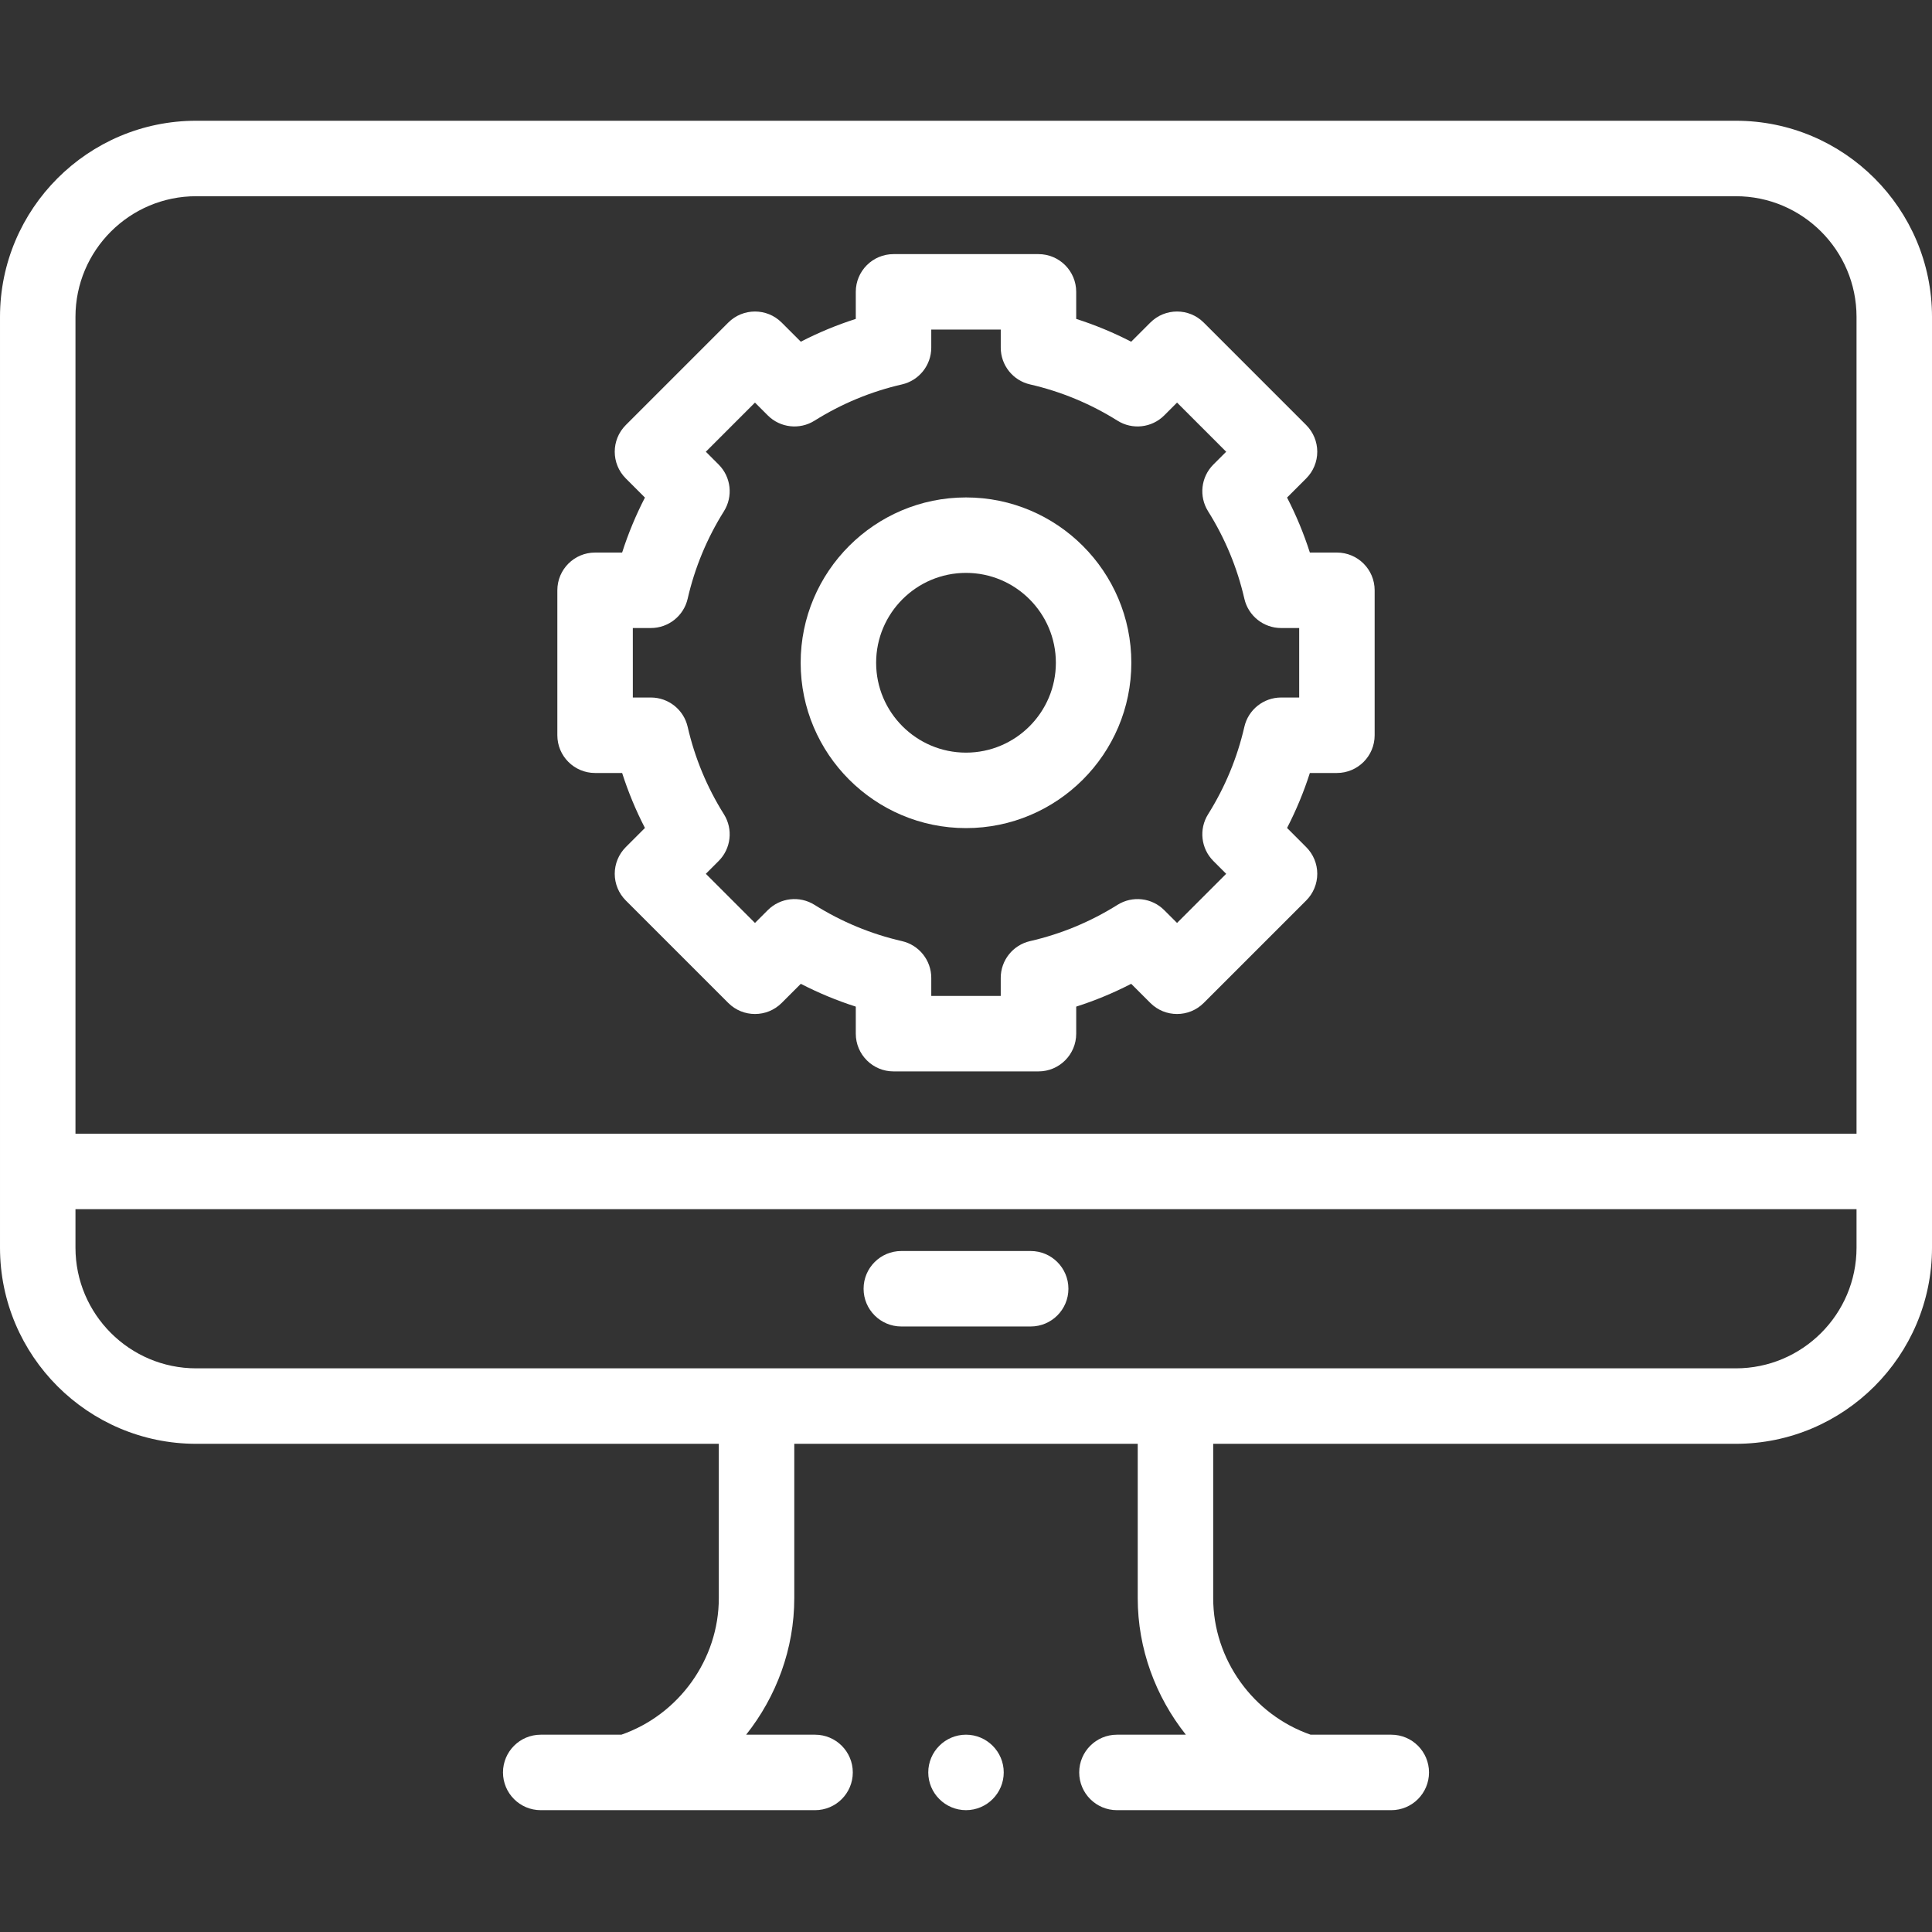
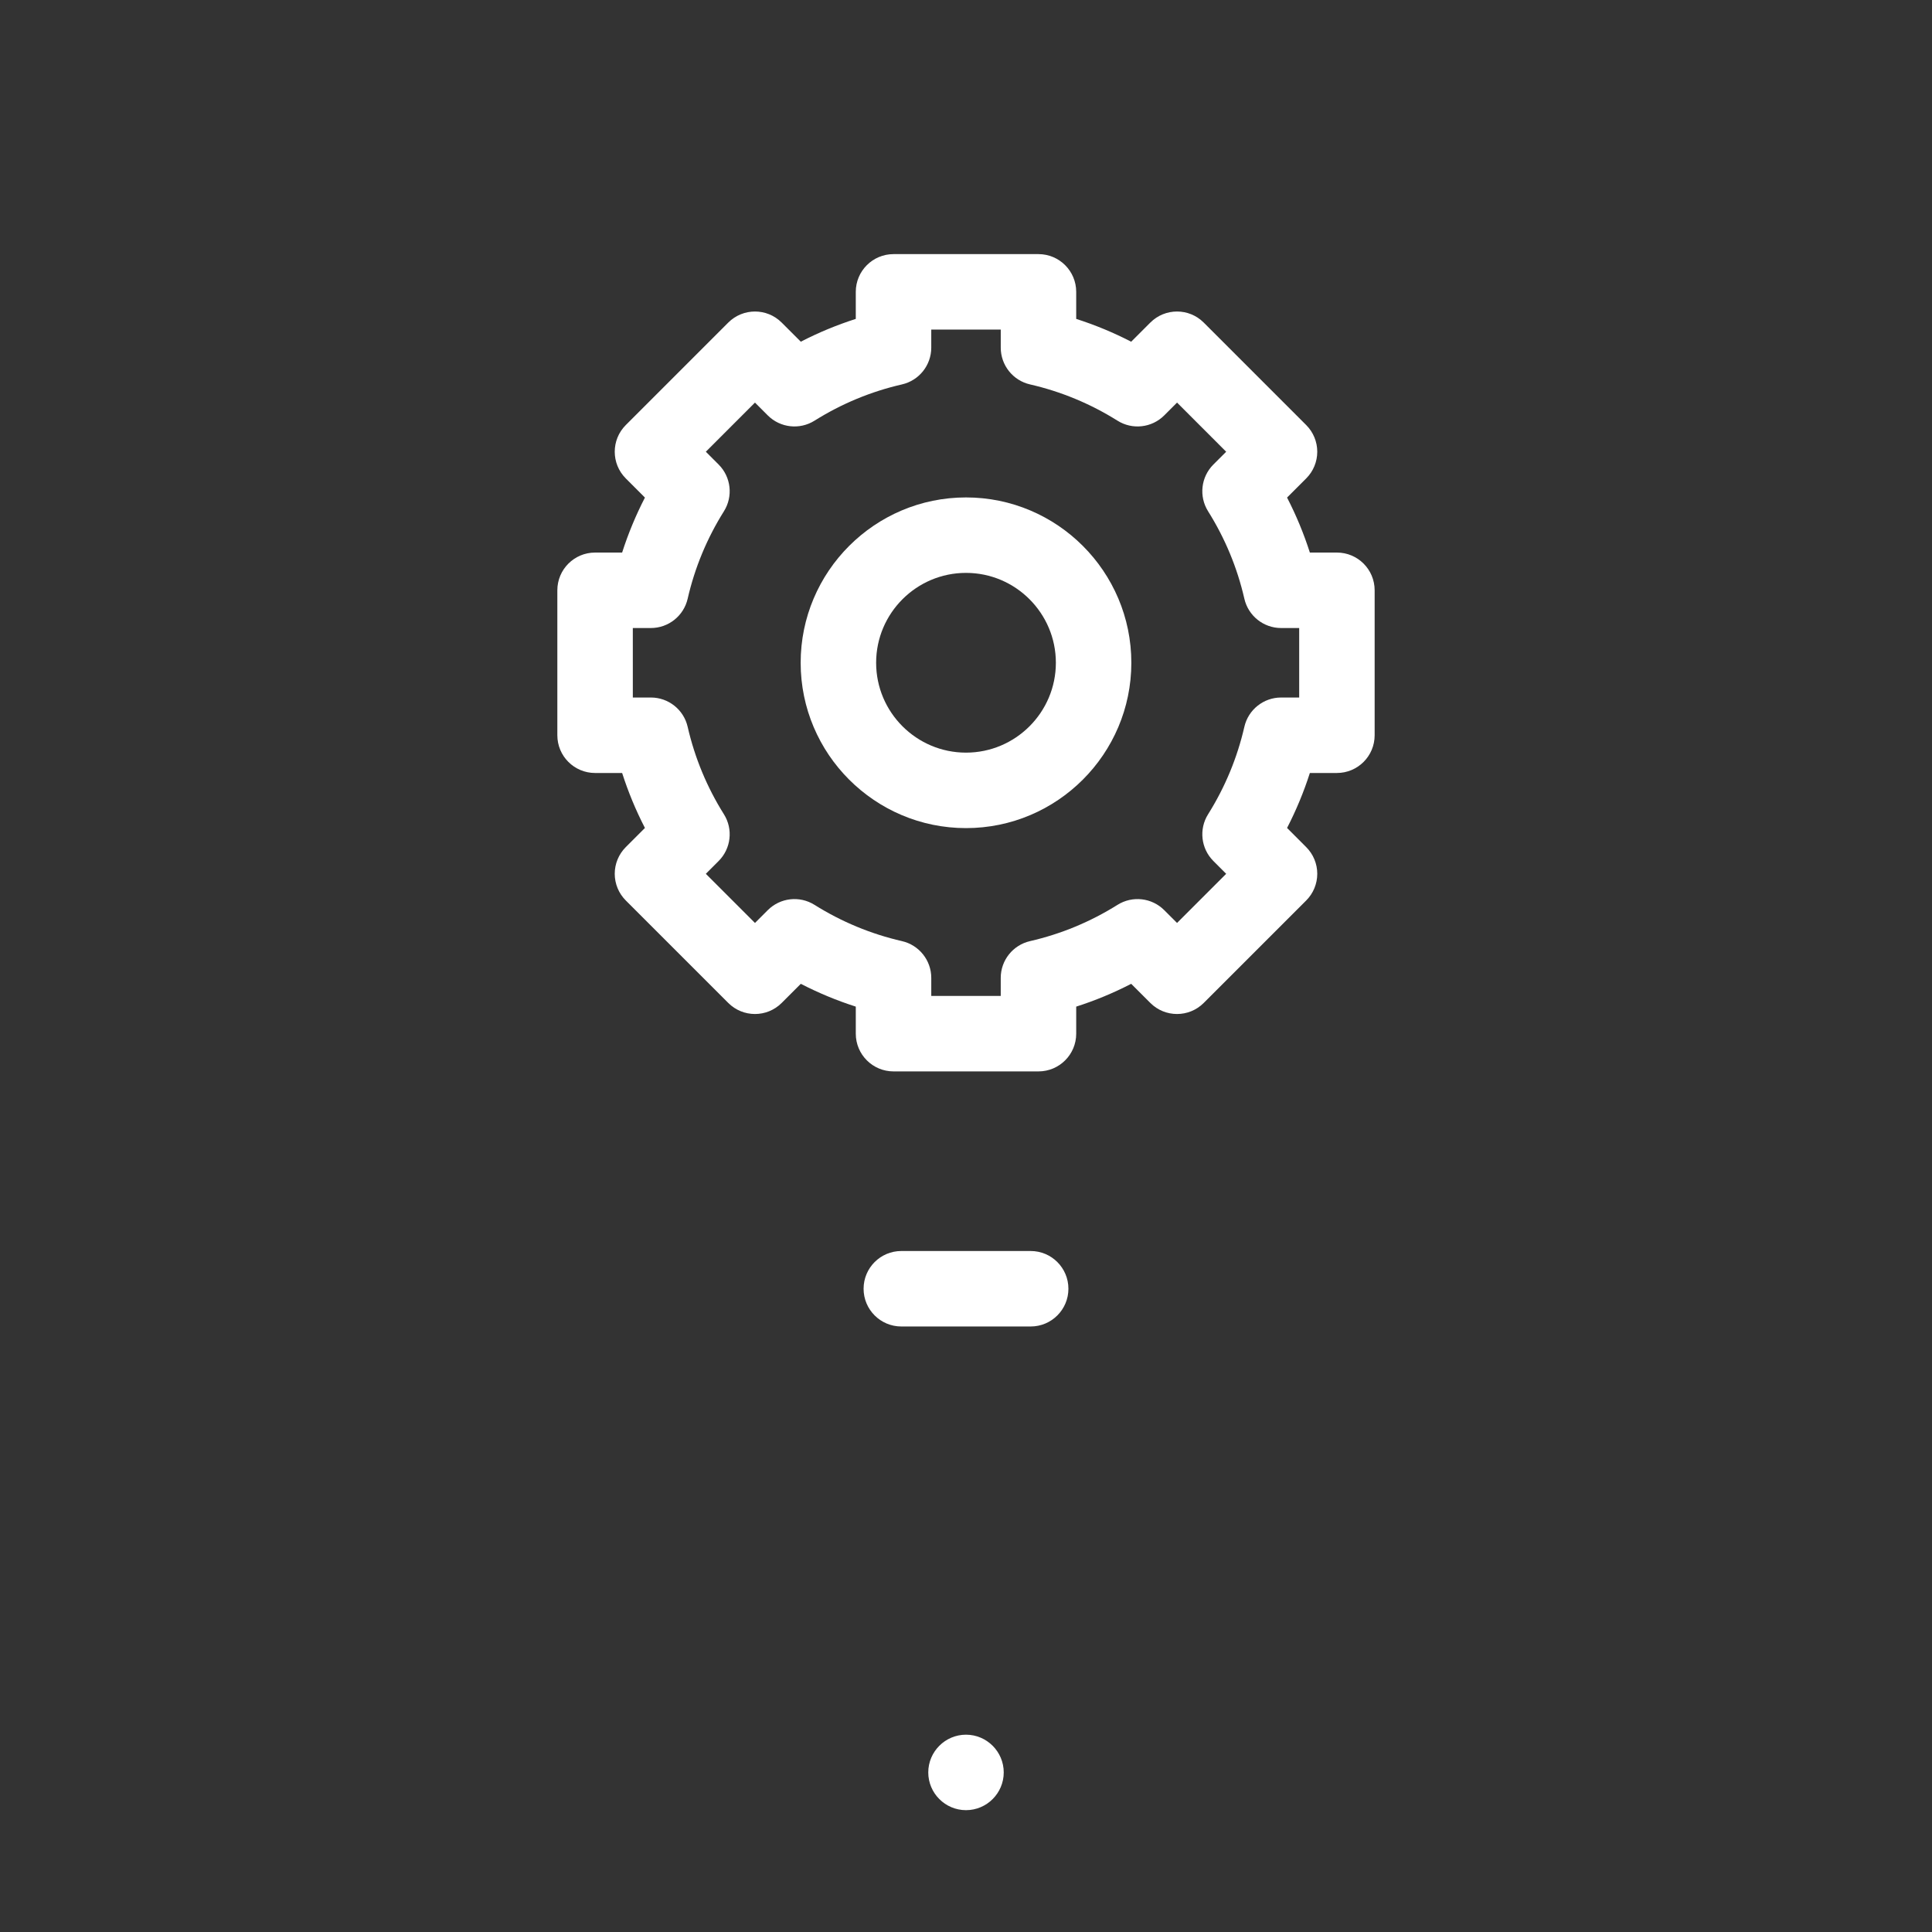
<svg xmlns="http://www.w3.org/2000/svg" height="512px" viewBox="0 -32 512 512" width="512px" class="">
  <rect x="0" y="-32" width="512" height="512" fill="#333333" stroke="none" />
  <g>
    <g fill-rule="evenodd">
-       <path d="m460.016 0h-408.031c-28.664 0-51.984 23.32-51.984 51.984v246.656c0 28.664 23.32 51.984 51.984 51.984h138.508v40.906c0 16.191-10.551 30.871-25.82 36.184h-21.375c-5.52 0-10 4.477-10 10 0 5.52 4.48 10 10 10h22.852.152 49.699c5.523 0 10-4.48 10-10 0-5.523-4.477-10-10-10h-18.266c8.031-10.109 12.758-22.805 12.758-36.184v-40.906h91.016v40.906c0 13.379 4.727 26.074 12.758 36.184h-18.266c-5.523 0-10 4.477-10 10 0 5.52 4.477 10 10 10h49.656.078.07 22.895c5.523 0 10-4.48 10-10 0-5.523-4.477-10-10-10h-21.371c-15.27-5.312-25.82-19.992-25.82-36.184v-40.906h138.508c28.664 0 51.984-23.32 51.984-51.984v-246.656c0-28.664-23.32-51.984-51.984-51.984zm-408.031 20h408.031c17.637 0 31.984 14.348 31.984 31.984v216.453h-472v-216.453c0-17.637 14.348-31.984 31.984-31.984zm408.031 310.625h-408.031c-17.637 0-31.984-14.348-31.984-31.984v-10.203h472v10.203c0 17.637-14.348 31.984-31.984 31.984zm0 0" data-original="#000000" class="active-path" data-old_color="#ffffff" fill="#ffffff" />
      <path d="m157.703 172.848h7.168c1.605 5.016 3.625 9.887 6.043 14.57l-5.074 5.074c-1.875 1.875-2.93 4.418-2.93 7.07s1.055 5.199 2.93 7.074l27.164 27.16c3.906 3.902 10.234 3.902 14.145 0l5.074-5.074c4.688 2.418 9.555 4.438 14.57 6.043v7.168c0 5.523 4.477 10 10 10h38.414c5.52 0 10-4.477 10-10v-7.168c5.016-1.605 9.883-3.625 14.57-6.043l5.078 5.074c3.902 3.902 10.234 3.902 14.141 0l27.164-27.16c1.875-1.879 2.93-4.422 2.93-7.074s-1.055-5.195-2.934-7.07l-5.07-5.074c2.418-4.688 4.438-9.559 6.043-14.57h7.168c5.523 0 10-4.477 10-10v-38.414c0-5.523-4.477-10-10-10h-7.168c-1.609-5.02-3.625-9.887-6.043-14.574l5.074-5.074c1.875-1.875 2.93-4.418 2.93-7.07s-1.055-5.195-2.93-7.07l-27.164-27.164c-3.902-3.902-10.234-3.902-14.141 0l-5.078 5.078c-4.688-2.422-9.555-4.441-14.57-6.047v-7.168c0-5.523-4.48-10-10-10h-38.414c-5.523 0-10 4.477-10 10v7.168c-5.016 1.605-9.887 3.625-14.57 6.043l-5.074-5.074c-3.906-3.902-10.234-3.902-14.145 0l-27.164 27.164c-3.902 3.906-3.902 10.234 0 14.141l5.074 5.078c-2.418 4.688-4.438 9.555-6.043 14.57h-7.168c-5.523 0-10 4.477-10 10v38.414c0 5.523 4.477 10 10 10zm10-38.414h4.785c4.664 0 8.707-3.223 9.75-7.77 1.879-8.207 5.113-16.004 9.609-23.172 2.477-3.949 1.895-9.086-1.398-12.383l-3.395-3.395 13.02-13.023 3.395 3.395c3.297 3.297 8.434 3.879 12.387 1.398 7.16-4.492 14.957-7.727 23.172-9.609 4.543-1.039 7.766-5.086 7.766-9.746v-4.785h18.414v4.785c0 4.66 3.223 8.707 7.766 9.746 8.211 1.883 16.008 5.117 23.172 9.609 3.949 2.48 9.086 1.898 12.387-1.398l3.395-3.395 13.02 13.023-3.395 3.395c-3.297 3.297-3.875 8.438-1.398 12.387 4.496 7.16 7.73 14.957 9.613 23.172 1.039 4.543 5.086 7.766 9.746 7.766h4.785v18.414h-4.785c-4.664 0-8.707 3.223-9.746 7.766-1.883 8.207-5.117 16.004-9.613 23.172-2.477 3.949-1.895 9.09 1.402 12.387l3.391 3.395-13.02 13.02-3.398-3.395c-3.297-3.297-8.434-3.875-12.383-1.398-7.164 4.492-14.961 7.727-23.172 9.609-4.547 1.043-7.77 5.086-7.77 9.746v4.789h-18.41v-4.789c0-4.66-3.223-8.703-7.77-9.746-8.203-1.879-16-5.113-23.172-9.609-3.949-2.48-9.086-1.898-12.383 1.398l-3.395 3.395-13.02-13.02 3.391-3.395c3.297-3.297 3.879-8.438 1.398-12.387-4.492-7.16-7.727-14.957-9.609-23.172-1.039-4.543-5.082-7.766-9.746-7.766h-4.785zm0 0" data-original="#000000" class="active-path" data-old_color="#ffffff" fill="#ffffff" />
      <path d="m256 187.457c24.16 0 43.816-19.656 43.816-43.816s-19.656-43.816-43.816-43.816-43.816 19.656-43.816 43.816 19.656 43.816 43.816 43.816zm0-67.637c13.133 0 23.816 10.688 23.816 23.82s-10.684 23.816-23.816 23.816-23.816-10.684-23.816-23.816 10.684-23.82 23.816-23.82zm0 0" data-original="#000000" class="active-path" data-old_color="#ffffff" fill="#ffffff" />
      <path d="m273.141 299.531h-34.281c-5.523 0-10 4.477-10 10 0 5.52 4.477 10 10 10h34.281c5.52 0 10-4.48 10-10 0-5.523-4.48-10-10-10zm0 0" data-original="#000000" class="active-path" data-old_color="#ffffff" fill="#ffffff" />
      <path d="m256 427.711c-5.508 0-10 4.492-10 10 0 5.508 4.492 10 10 10s10-4.492 10-10c0-5.508-4.492-10-10-10zm0 0" data-original="#000000" class="active-path" data-old_color="#ffffff" fill="#ffffff" />
    </g>
  </g>
</svg>